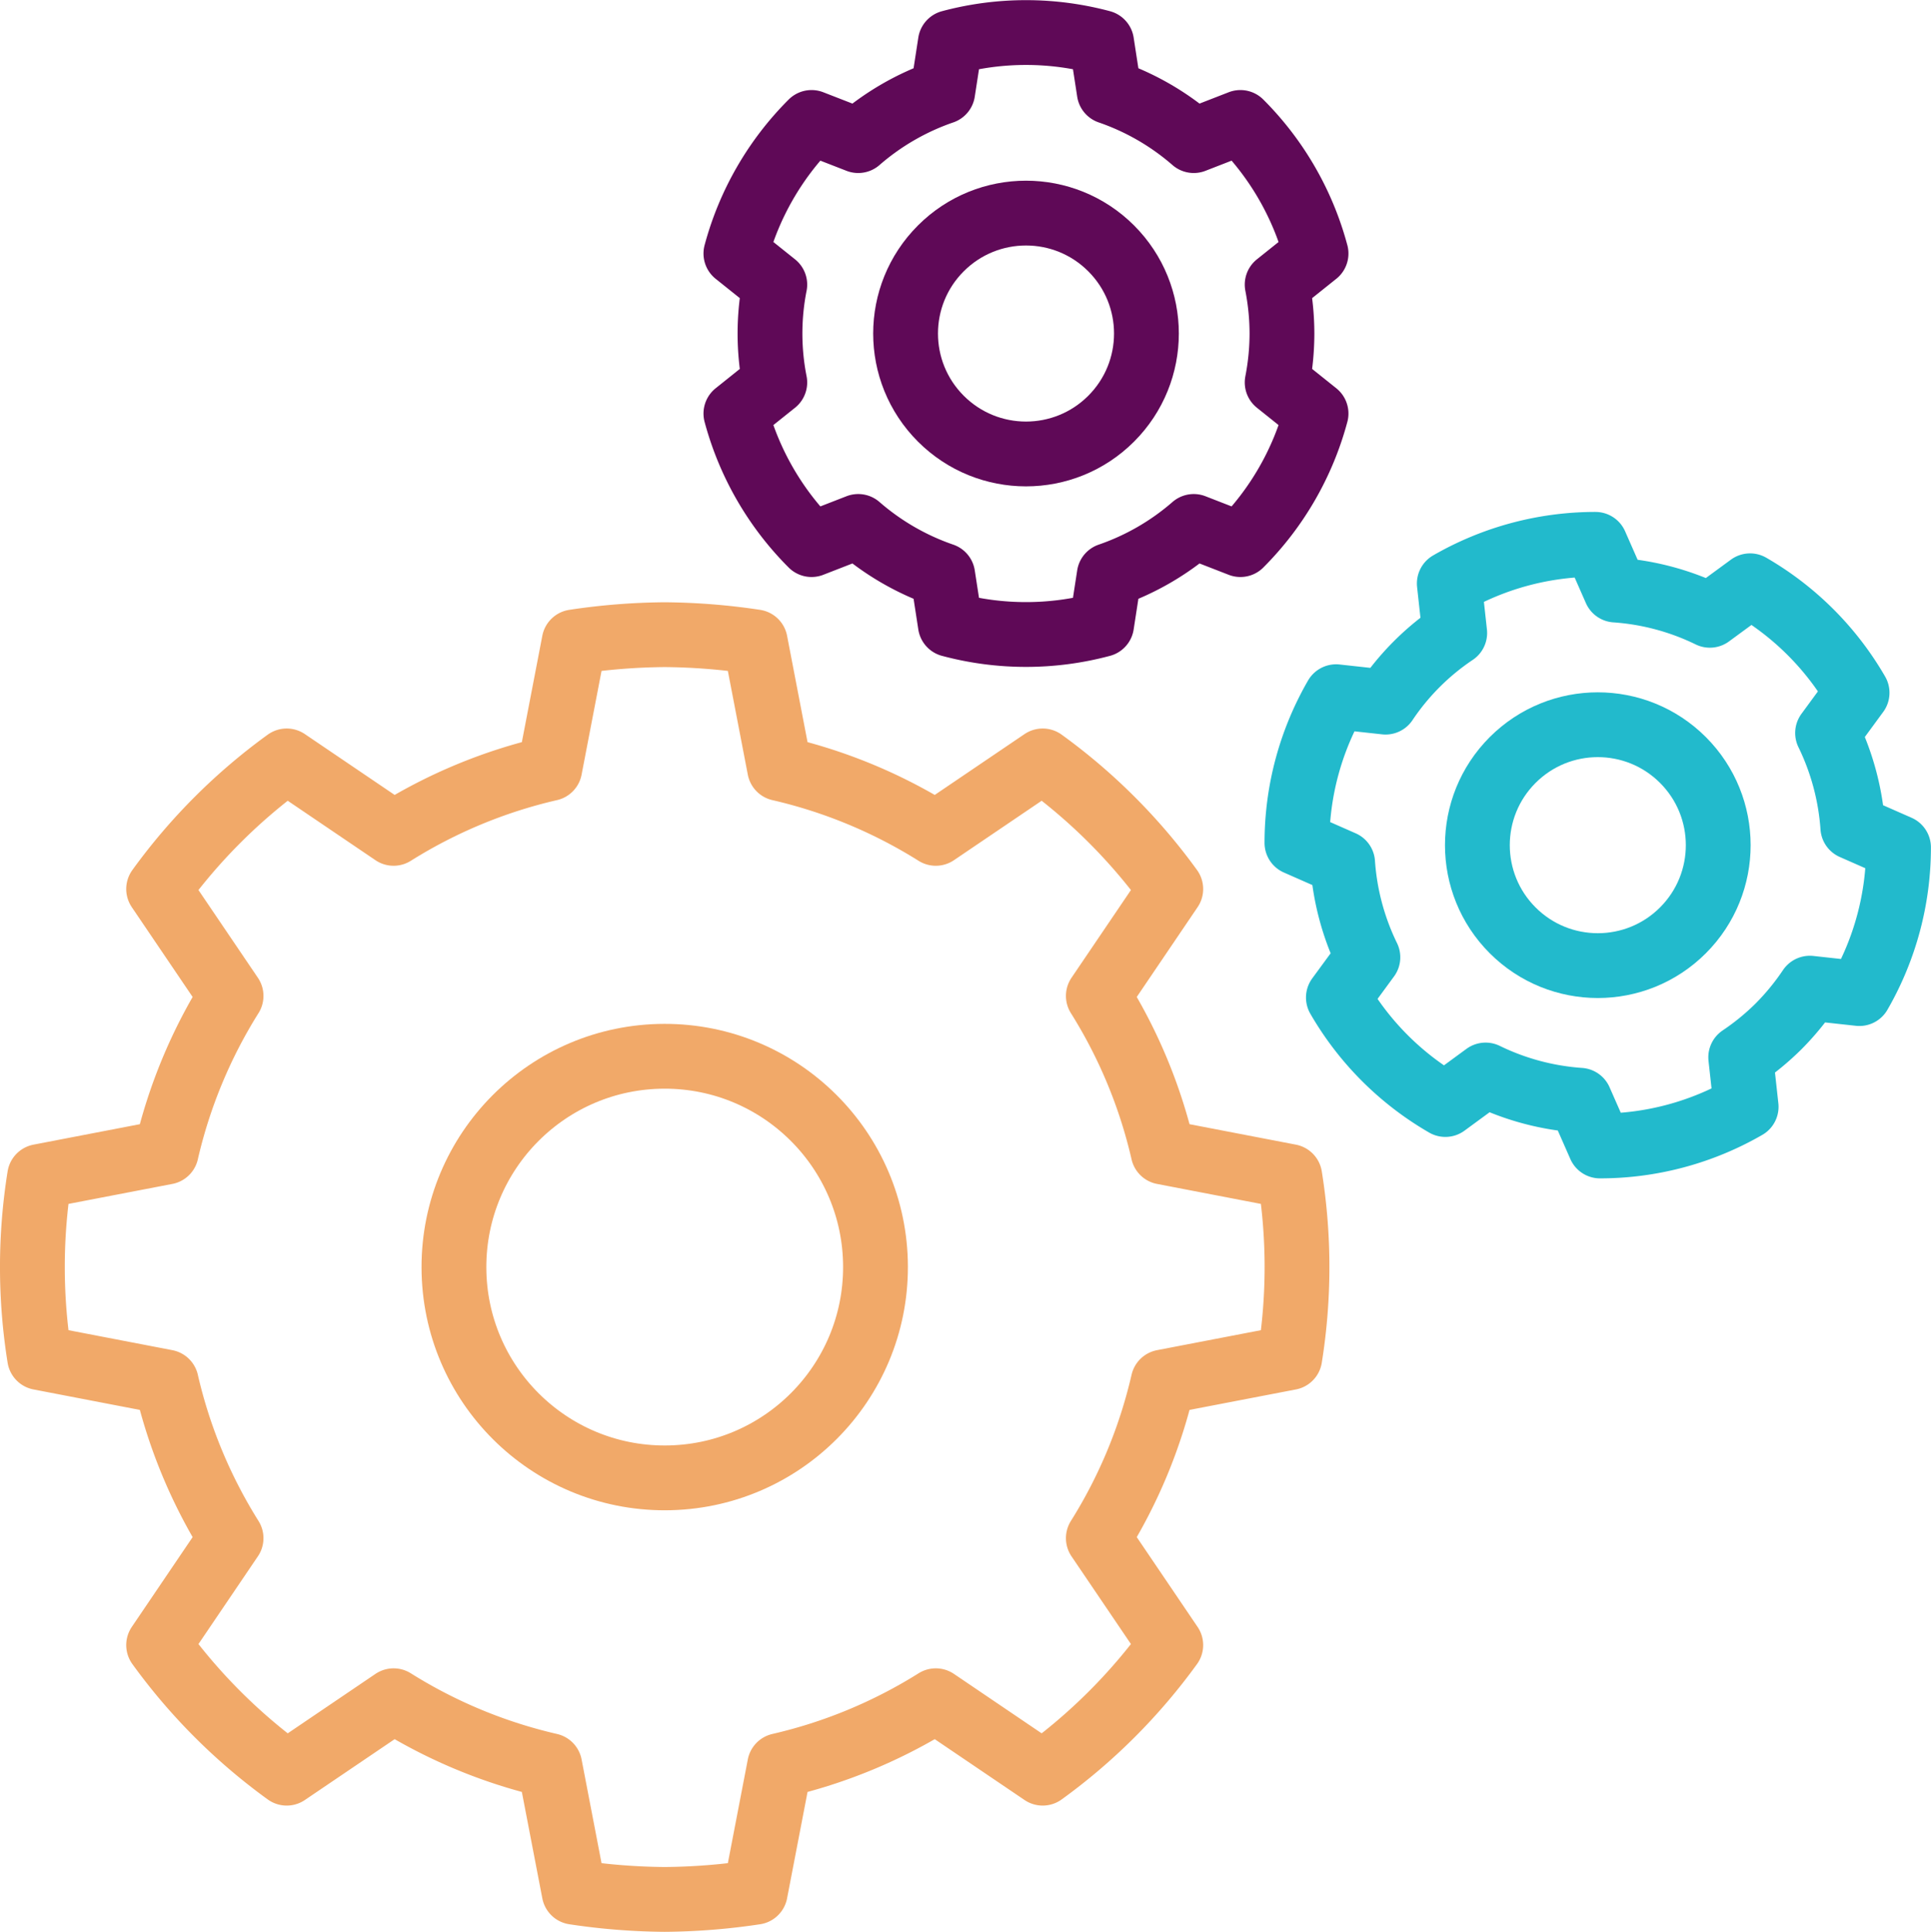
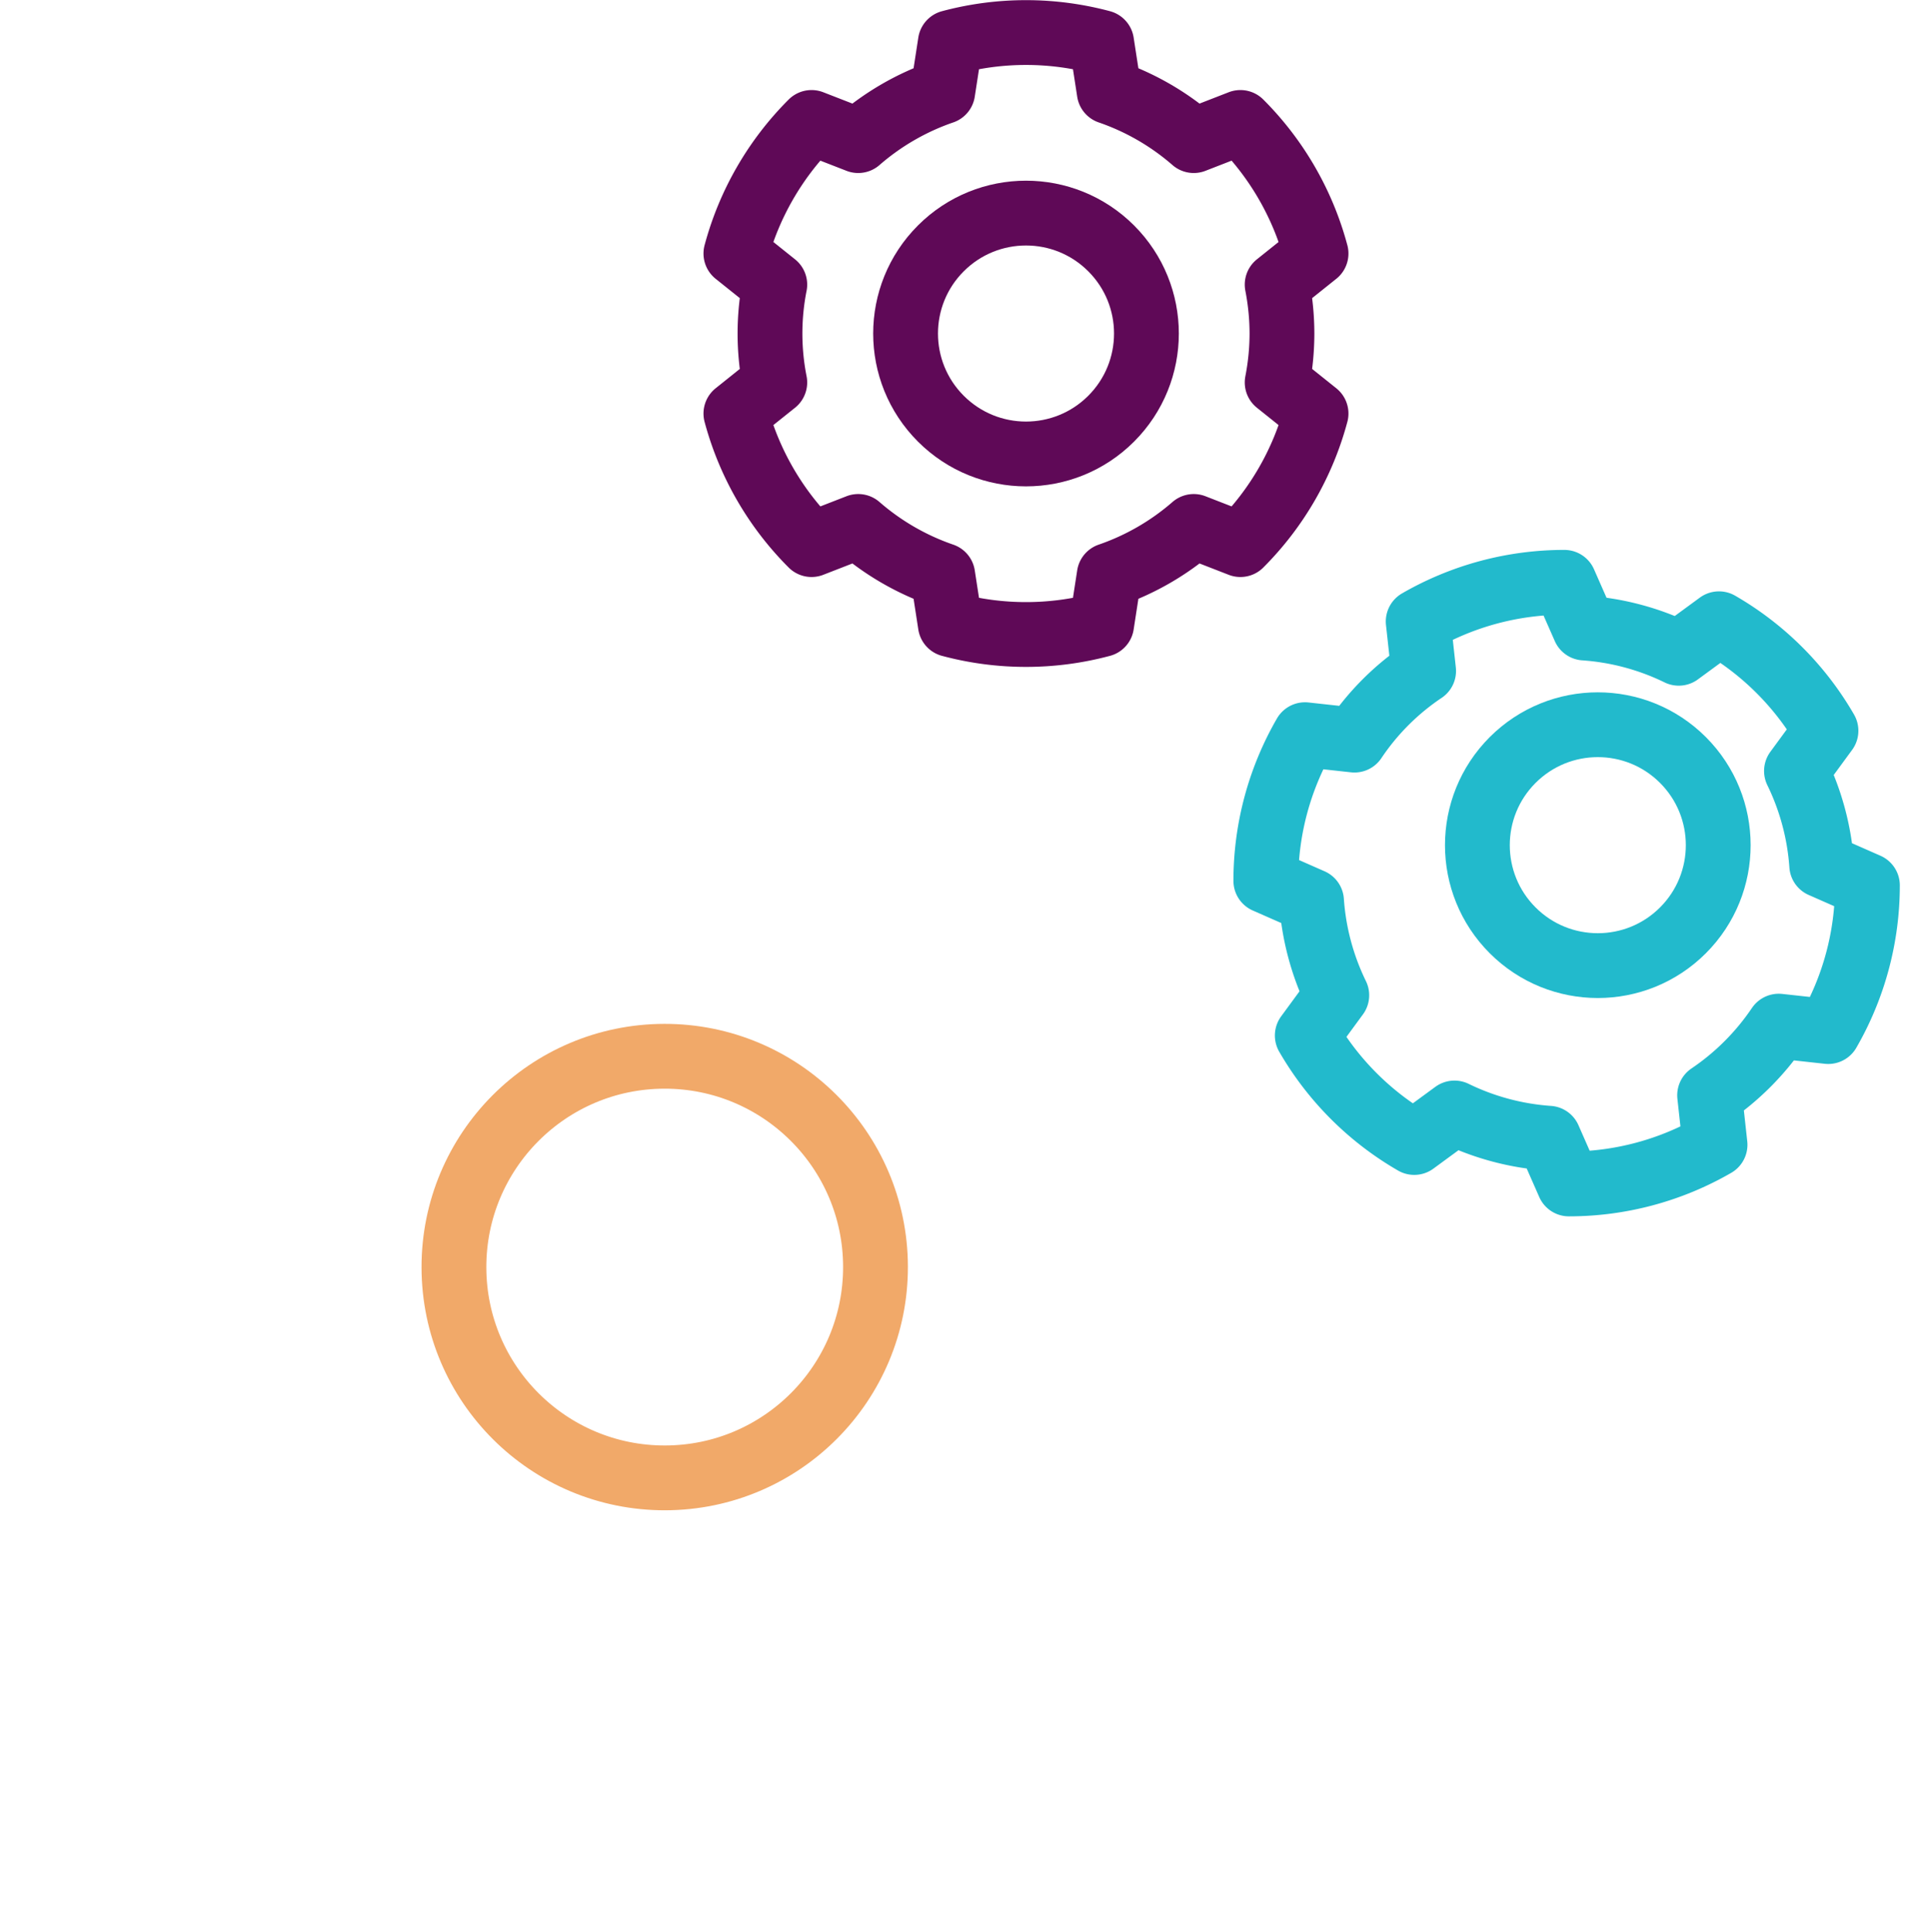
<svg xmlns="http://www.w3.org/2000/svg" width="74.498" height="74.521" viewBox="0 0 74.498 74.521">
  <g id="CH-Platform-Feature-Icon-4" transform="translate(-114.127 -3750.219)">
    <circle id="Ellipse_79" data-name="Ellipse 79" cx="4.646" cy="4.646" r="4.646" transform="translate(147.14 3763.085) rotate(-45)" fill="none" stroke="#5f0957" stroke-linecap="round" stroke-linejoin="round" stroke-width="2.5" />
    <circle id="Ellipse_80" data-name="Ellipse 80" cx="4.646" cy="4.646" r="4.646" transform="translate(169.2 3782.822) rotate(-45)" fill="none" stroke="#22bacc" stroke-linecap="round" stroke-linejoin="round" stroke-width="2.5" />
    <circle id="Ellipse_81" data-name="Ellipse 81" cx="8.132" cy="8.132" r="8.132" transform="translate(131.619 3790.986) rotate(-0.146)" fill="none" stroke="#f1a969" stroke-linecap="round" stroke-linejoin="round" stroke-width="2.5" />
-     <path id="Path_9510" data-name="Path 9510" d="M58.51,251.652a22.05,22.05,0,0,0,0-6.988l-4.886-.94a19.6,19.6,0,0,0-2.5-6.025l2.794-4.124a22.052,22.052,0,0,0-4.941-4.941l-4.124,2.794a19.6,19.6,0,0,0-6.025-2.5l-.94-4.886a24.467,24.467,0,0,0-3.494-.278,24.468,24.468,0,0,0-3.494.278l-.94,4.886a19.6,19.6,0,0,0-6.025,2.5l-4.124-2.794a22.062,22.062,0,0,0-4.941,4.941l2.794,4.124a19.605,19.605,0,0,0-2.5,6.025l-4.886.94a22.058,22.058,0,0,0,0,6.988l4.886.94a19.6,19.6,0,0,0,2.5,6.025l-2.794,4.124a22.063,22.063,0,0,0,4.941,4.941l4.124-2.794a19.6,19.6,0,0,0,6.025,2.5l.94,4.886a24.444,24.444,0,0,0,3.494.278,24.443,24.443,0,0,0,3.494-.278l.94-4.886a19.6,19.6,0,0,0,6.025-2.5l4.124,2.794a22.054,22.054,0,0,0,4.941-4.941l-2.794-4.124a19.6,19.6,0,0,0,2.5-6.025Z" transform="translate(105.377 3550.938)" fill="none" stroke="#f1a969" stroke-linecap="round" stroke-linejoin="round" stroke-width="2.5" />
    <path id="Path_9511" data-name="Path 9511" d="M280.844,21.617a9.908,9.908,0,0,0-.185-1.887l1.5-1.2a11.27,11.27,0,0,0-2.918-5.055l-1.8.7a9.851,9.851,0,0,0-3.261-1.884l-.293-1.9a11.271,11.271,0,0,0-5.837,0l-.293,1.9a9.852,9.852,0,0,0-3.261,1.884l-1.8-.7a11.269,11.269,0,0,0-2.919,5.055l1.5,1.2a9.73,9.73,0,0,0,0,3.774l-1.5,1.2a11.269,11.269,0,0,0,2.919,5.055l1.8-.7a9.848,9.848,0,0,0,3.261,1.884l.293,1.9a11.271,11.271,0,0,0,5.837,0l.293-1.9a9.848,9.848,0,0,0,3.261-1.884l1.8.7a11.27,11.27,0,0,0,2.918-5.055l-1.5-1.2A9.907,9.907,0,0,0,280.844,21.617Z" transform="translate(-117.259 3741.468)" fill="none" stroke="#5f0957" stroke-linecap="round" stroke-linejoin="round" stroke-width="2.5" />
-     <path id="Path_9512" data-name="Path 9512" d="M477.49,210.285a9.907,9.907,0,0,0,1.2-1.465l1.909.209a11.269,11.269,0,0,0,1.511-5.638l-1.763-.776a9.851,9.851,0,0,0-.974-3.638l1.138-1.552a11.273,11.273,0,0,0-4.128-4.127l-1.552,1.138a9.849,9.849,0,0,0-3.638-.974l-.776-1.763a11.269,11.269,0,0,0-5.638,1.511l.209,1.908a9.727,9.727,0,0,0-2.668,2.668l-1.908-.209a11.266,11.266,0,0,0-1.511,5.638l1.763.776a9.845,9.845,0,0,0,.974,3.638l-1.138,1.552a11.271,11.271,0,0,0,4.127,4.127l1.552-1.138a9.85,9.85,0,0,0,3.638.974l.776,1.763a11.267,11.267,0,0,0,5.638-1.511l-.209-1.908A9.907,9.907,0,0,0,477.49,210.285Z" transform="translate(-294.738 3579.518)" fill="none" stroke="#22bacc" stroke-linecap="round" stroke-linejoin="round" stroke-width="2.5" />
+     <path id="Path_9512" data-name="Path 9512" d="M477.49,210.285l1.909.209a11.269,11.269,0,0,0,1.511-5.638l-1.763-.776a9.851,9.851,0,0,0-.974-3.638l1.138-1.552a11.273,11.273,0,0,0-4.128-4.127l-1.552,1.138a9.849,9.849,0,0,0-3.638-.974l-.776-1.763a11.269,11.269,0,0,0-5.638,1.511l.209,1.908a9.727,9.727,0,0,0-2.668,2.668l-1.908-.209a11.266,11.266,0,0,0-1.511,5.638l1.763.776a9.845,9.845,0,0,0,.974,3.638l-1.138,1.552a11.271,11.271,0,0,0,4.127,4.127l1.552-1.138a9.85,9.85,0,0,0,3.638.974l.776,1.763a11.267,11.267,0,0,0,5.638-1.511l-.209-1.908A9.907,9.907,0,0,0,477.49,210.285Z" transform="translate(-294.738 3579.518)" fill="none" stroke="#22bacc" stroke-linecap="round" stroke-linejoin="round" stroke-width="2.5" />
  </g>
</svg>